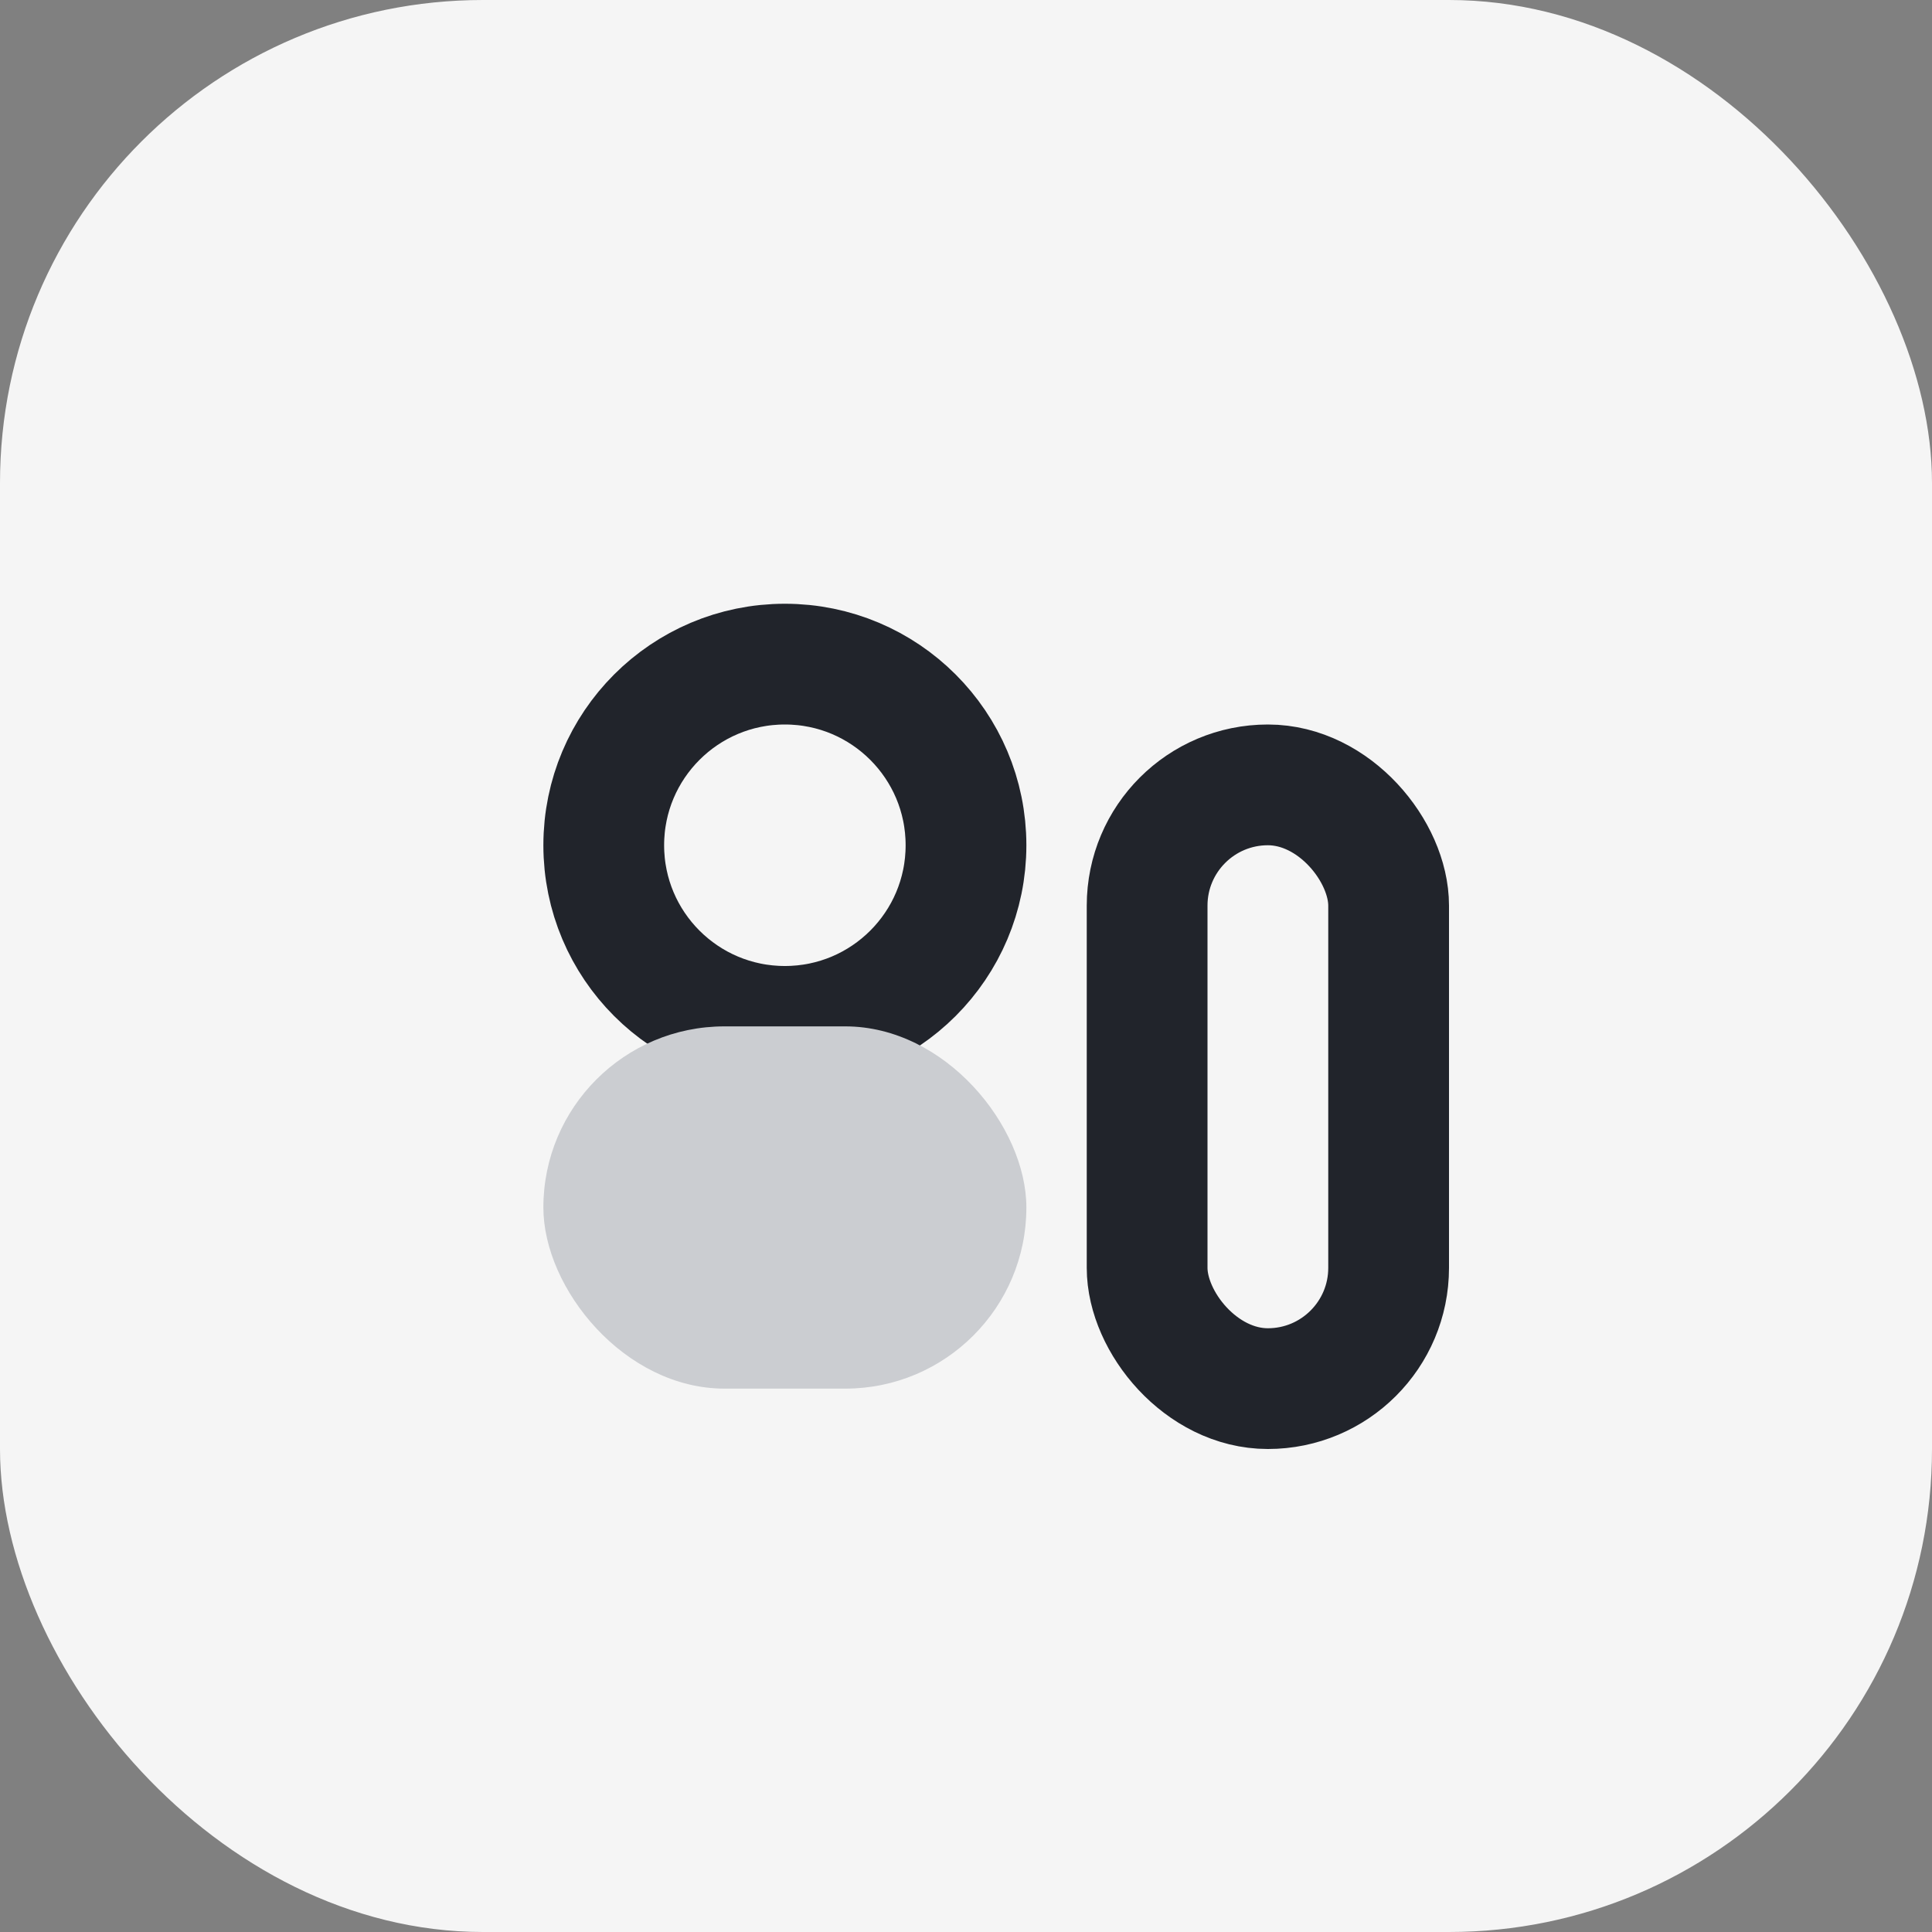
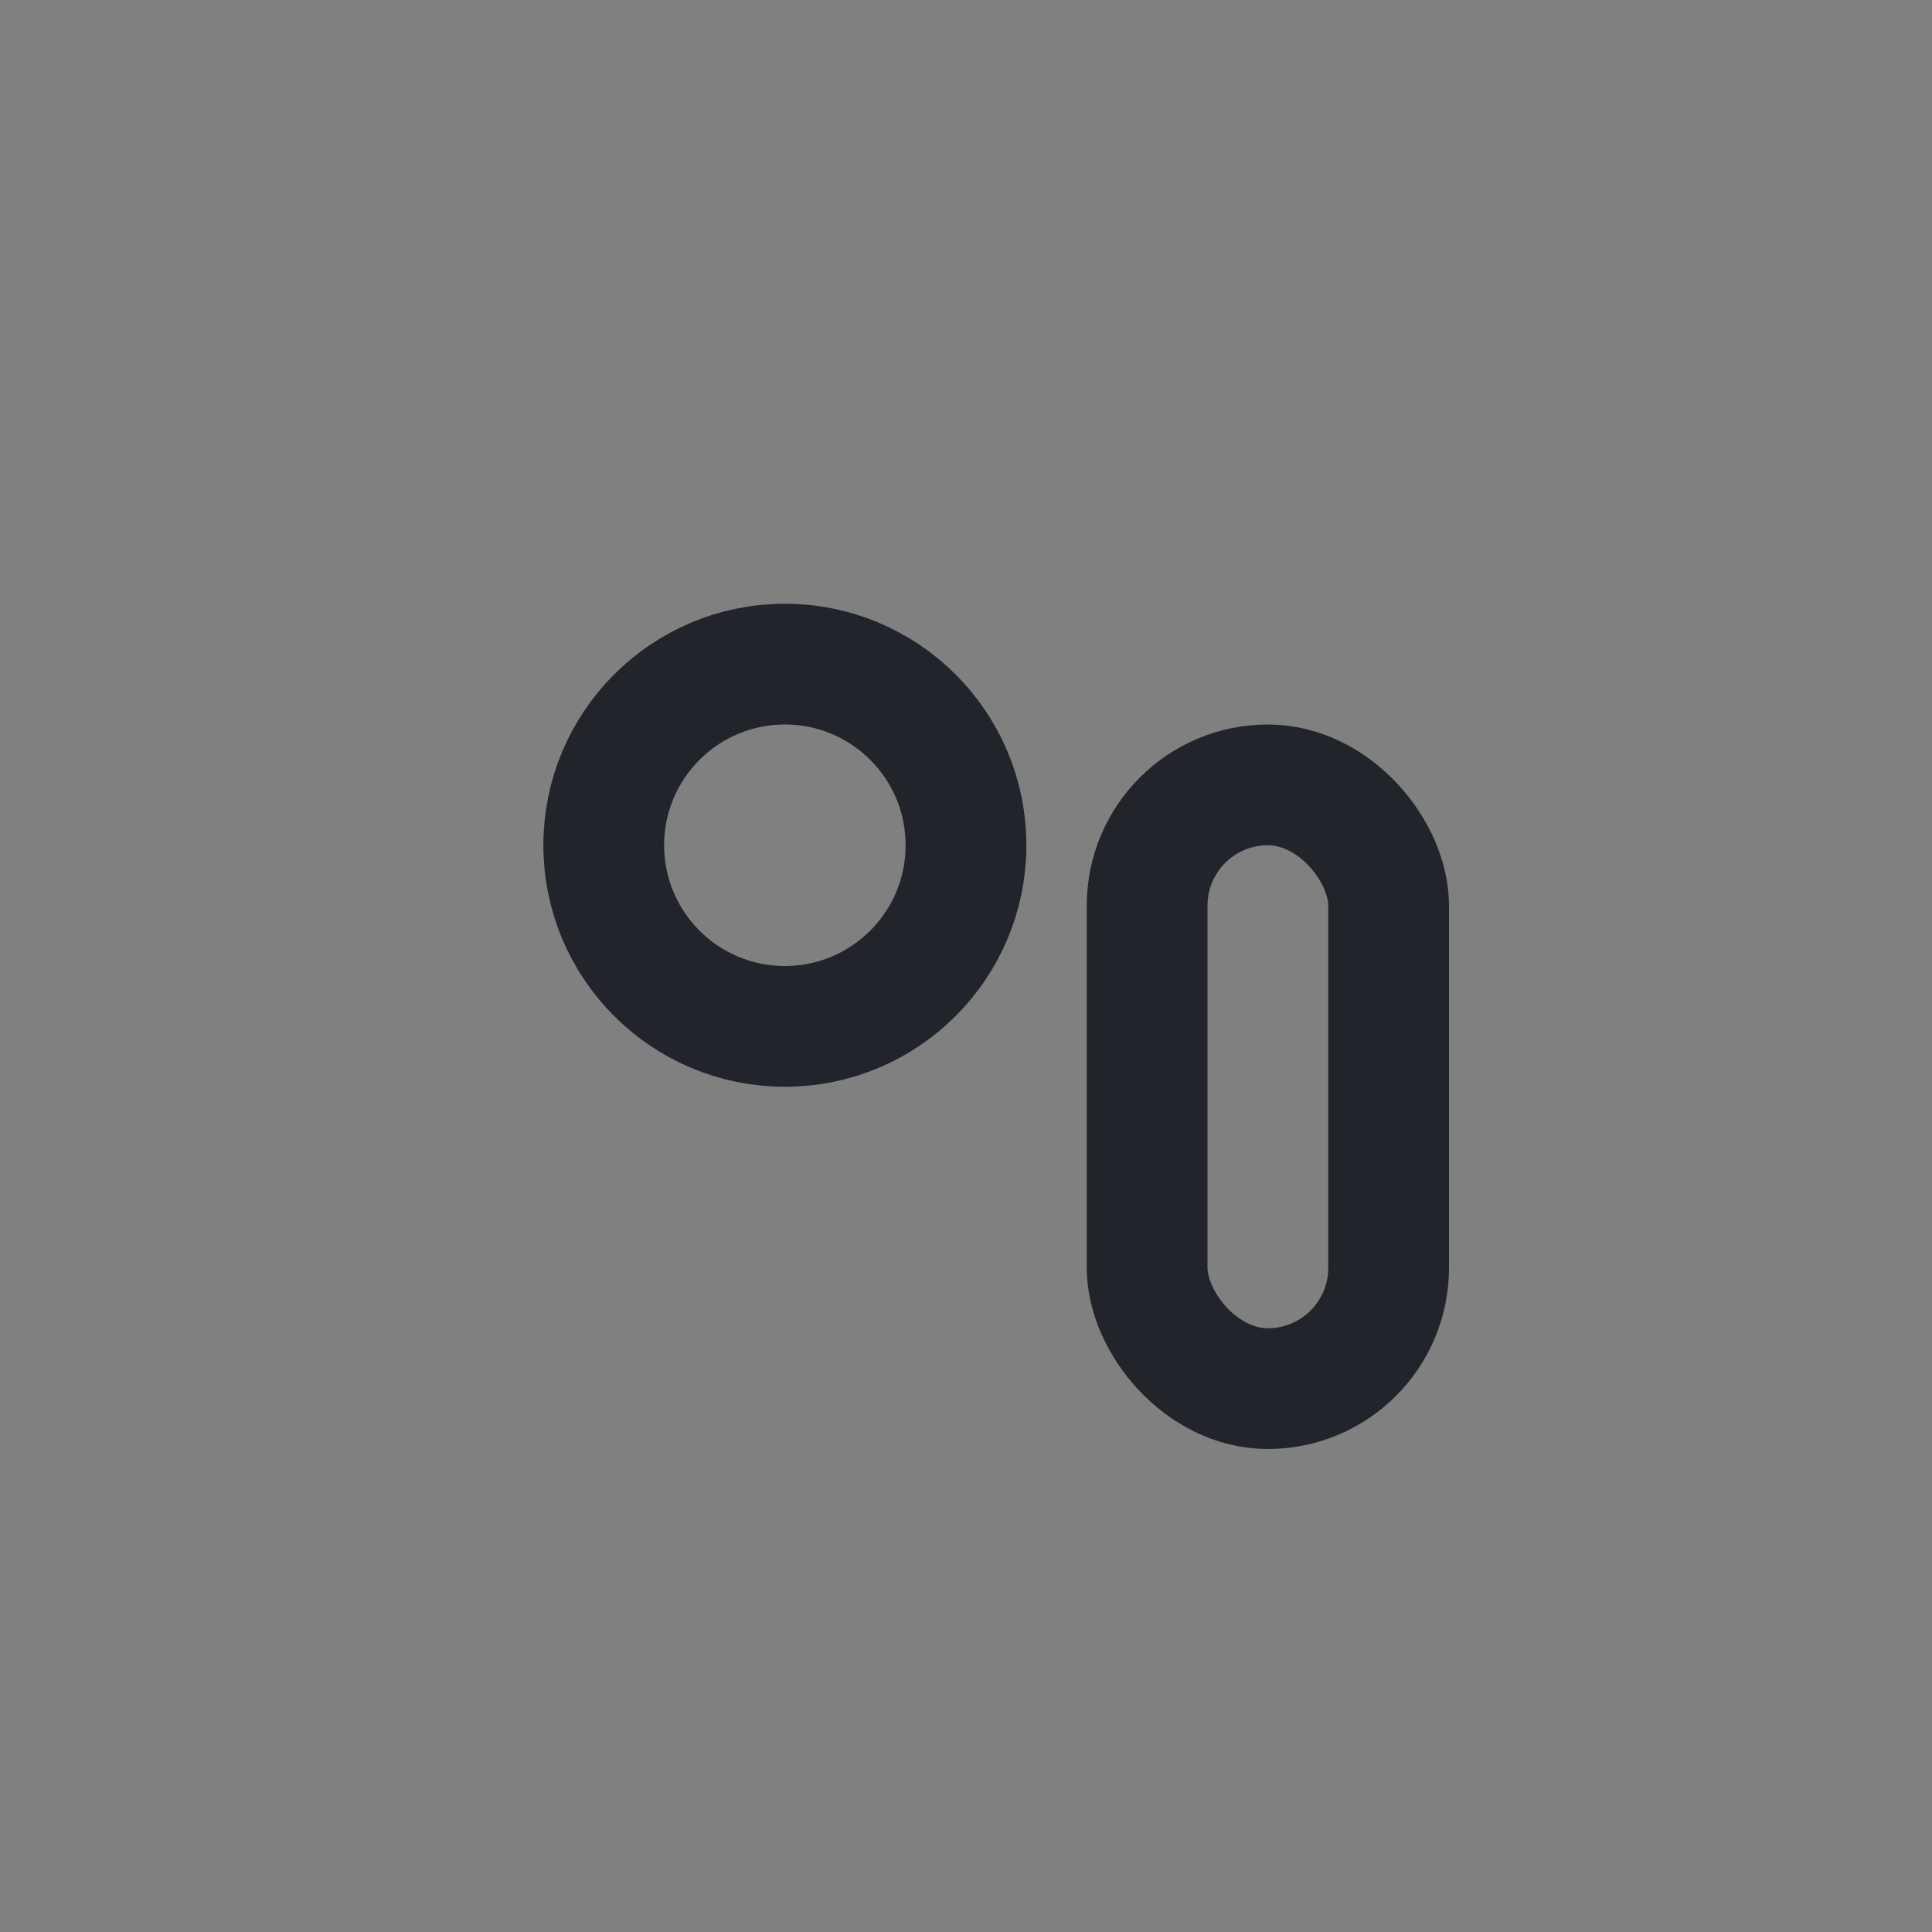
<svg xmlns="http://www.w3.org/2000/svg" width="32" height="32" viewBox="0 0 32 32">
  <rect x="0" y="0" width="32" height="32" fill="#808080" stroke="none" />
-   <rect width="32" height="32" rx="8" fill="#F5F5F5" />
  <circle cx="13" cy="14" r="3" stroke="#21242B" stroke-width="2" fill="none" />
-   <rect x="9" y="17" width="8" height="6" rx="3" fill="#CBCDD1" />
  <rect x="19" y="13" width="4" height="10" rx="2" fill="none" stroke="#21242B" stroke-width="2" />
</svg>